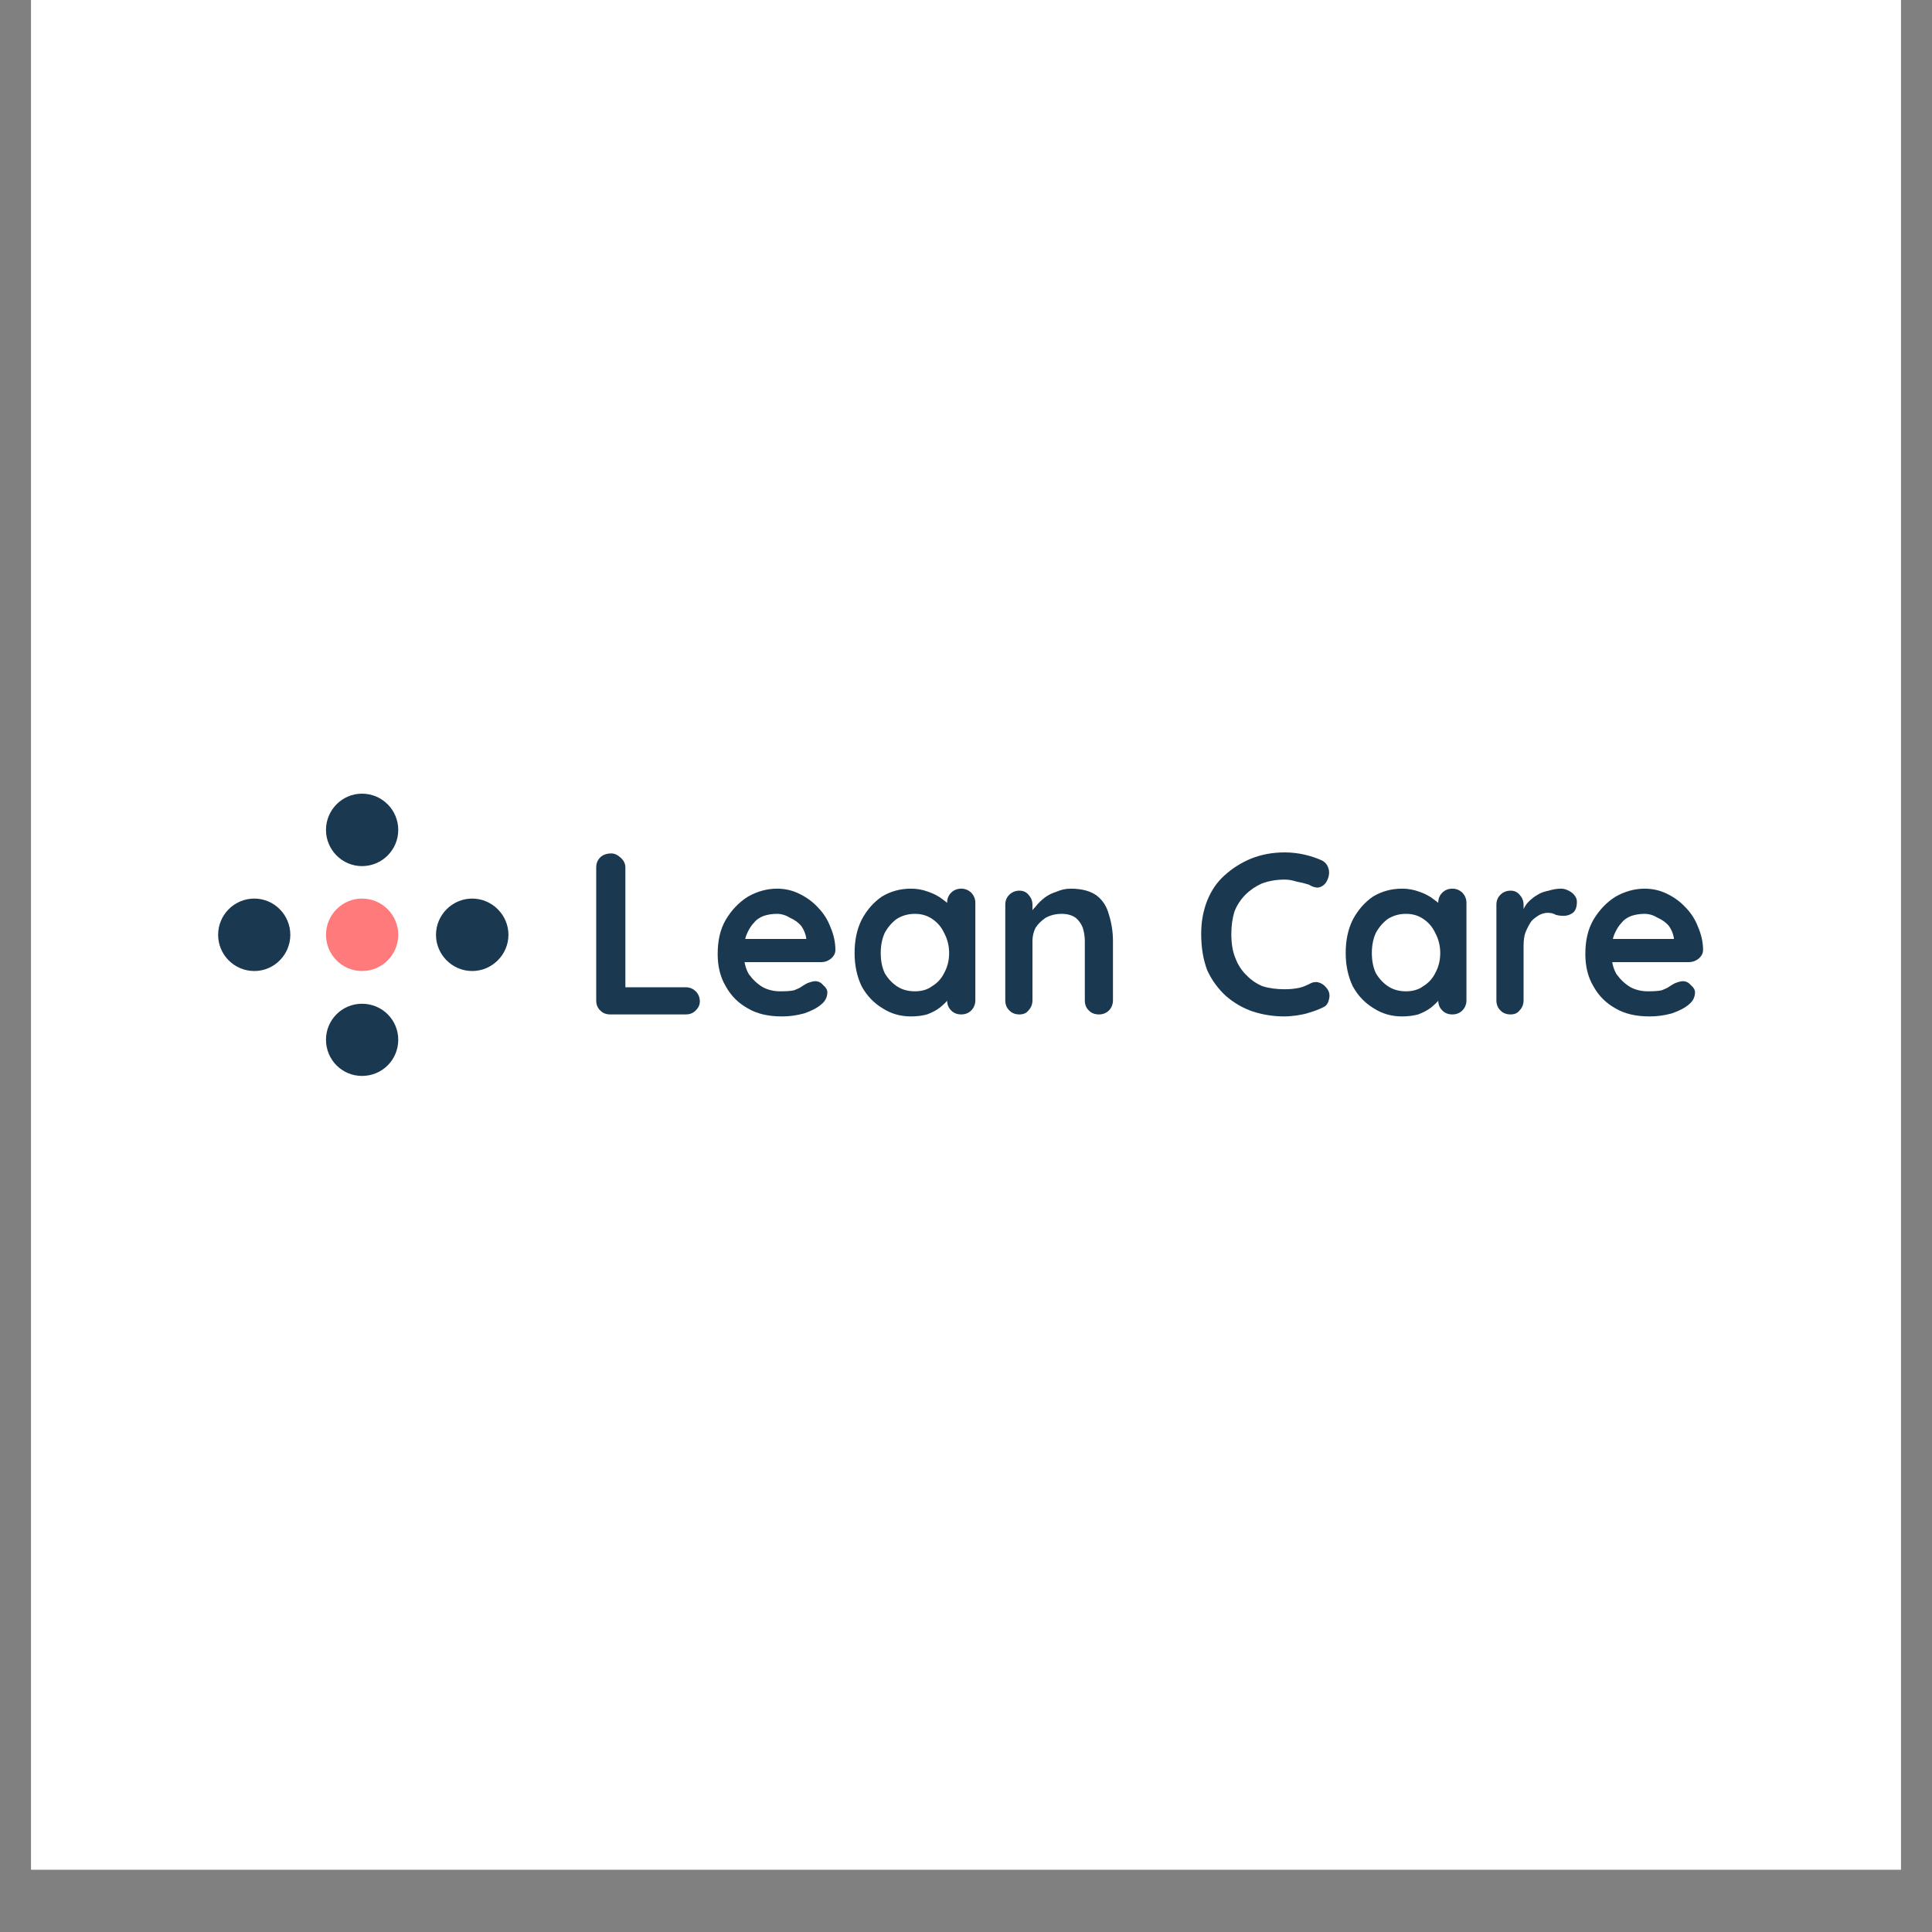
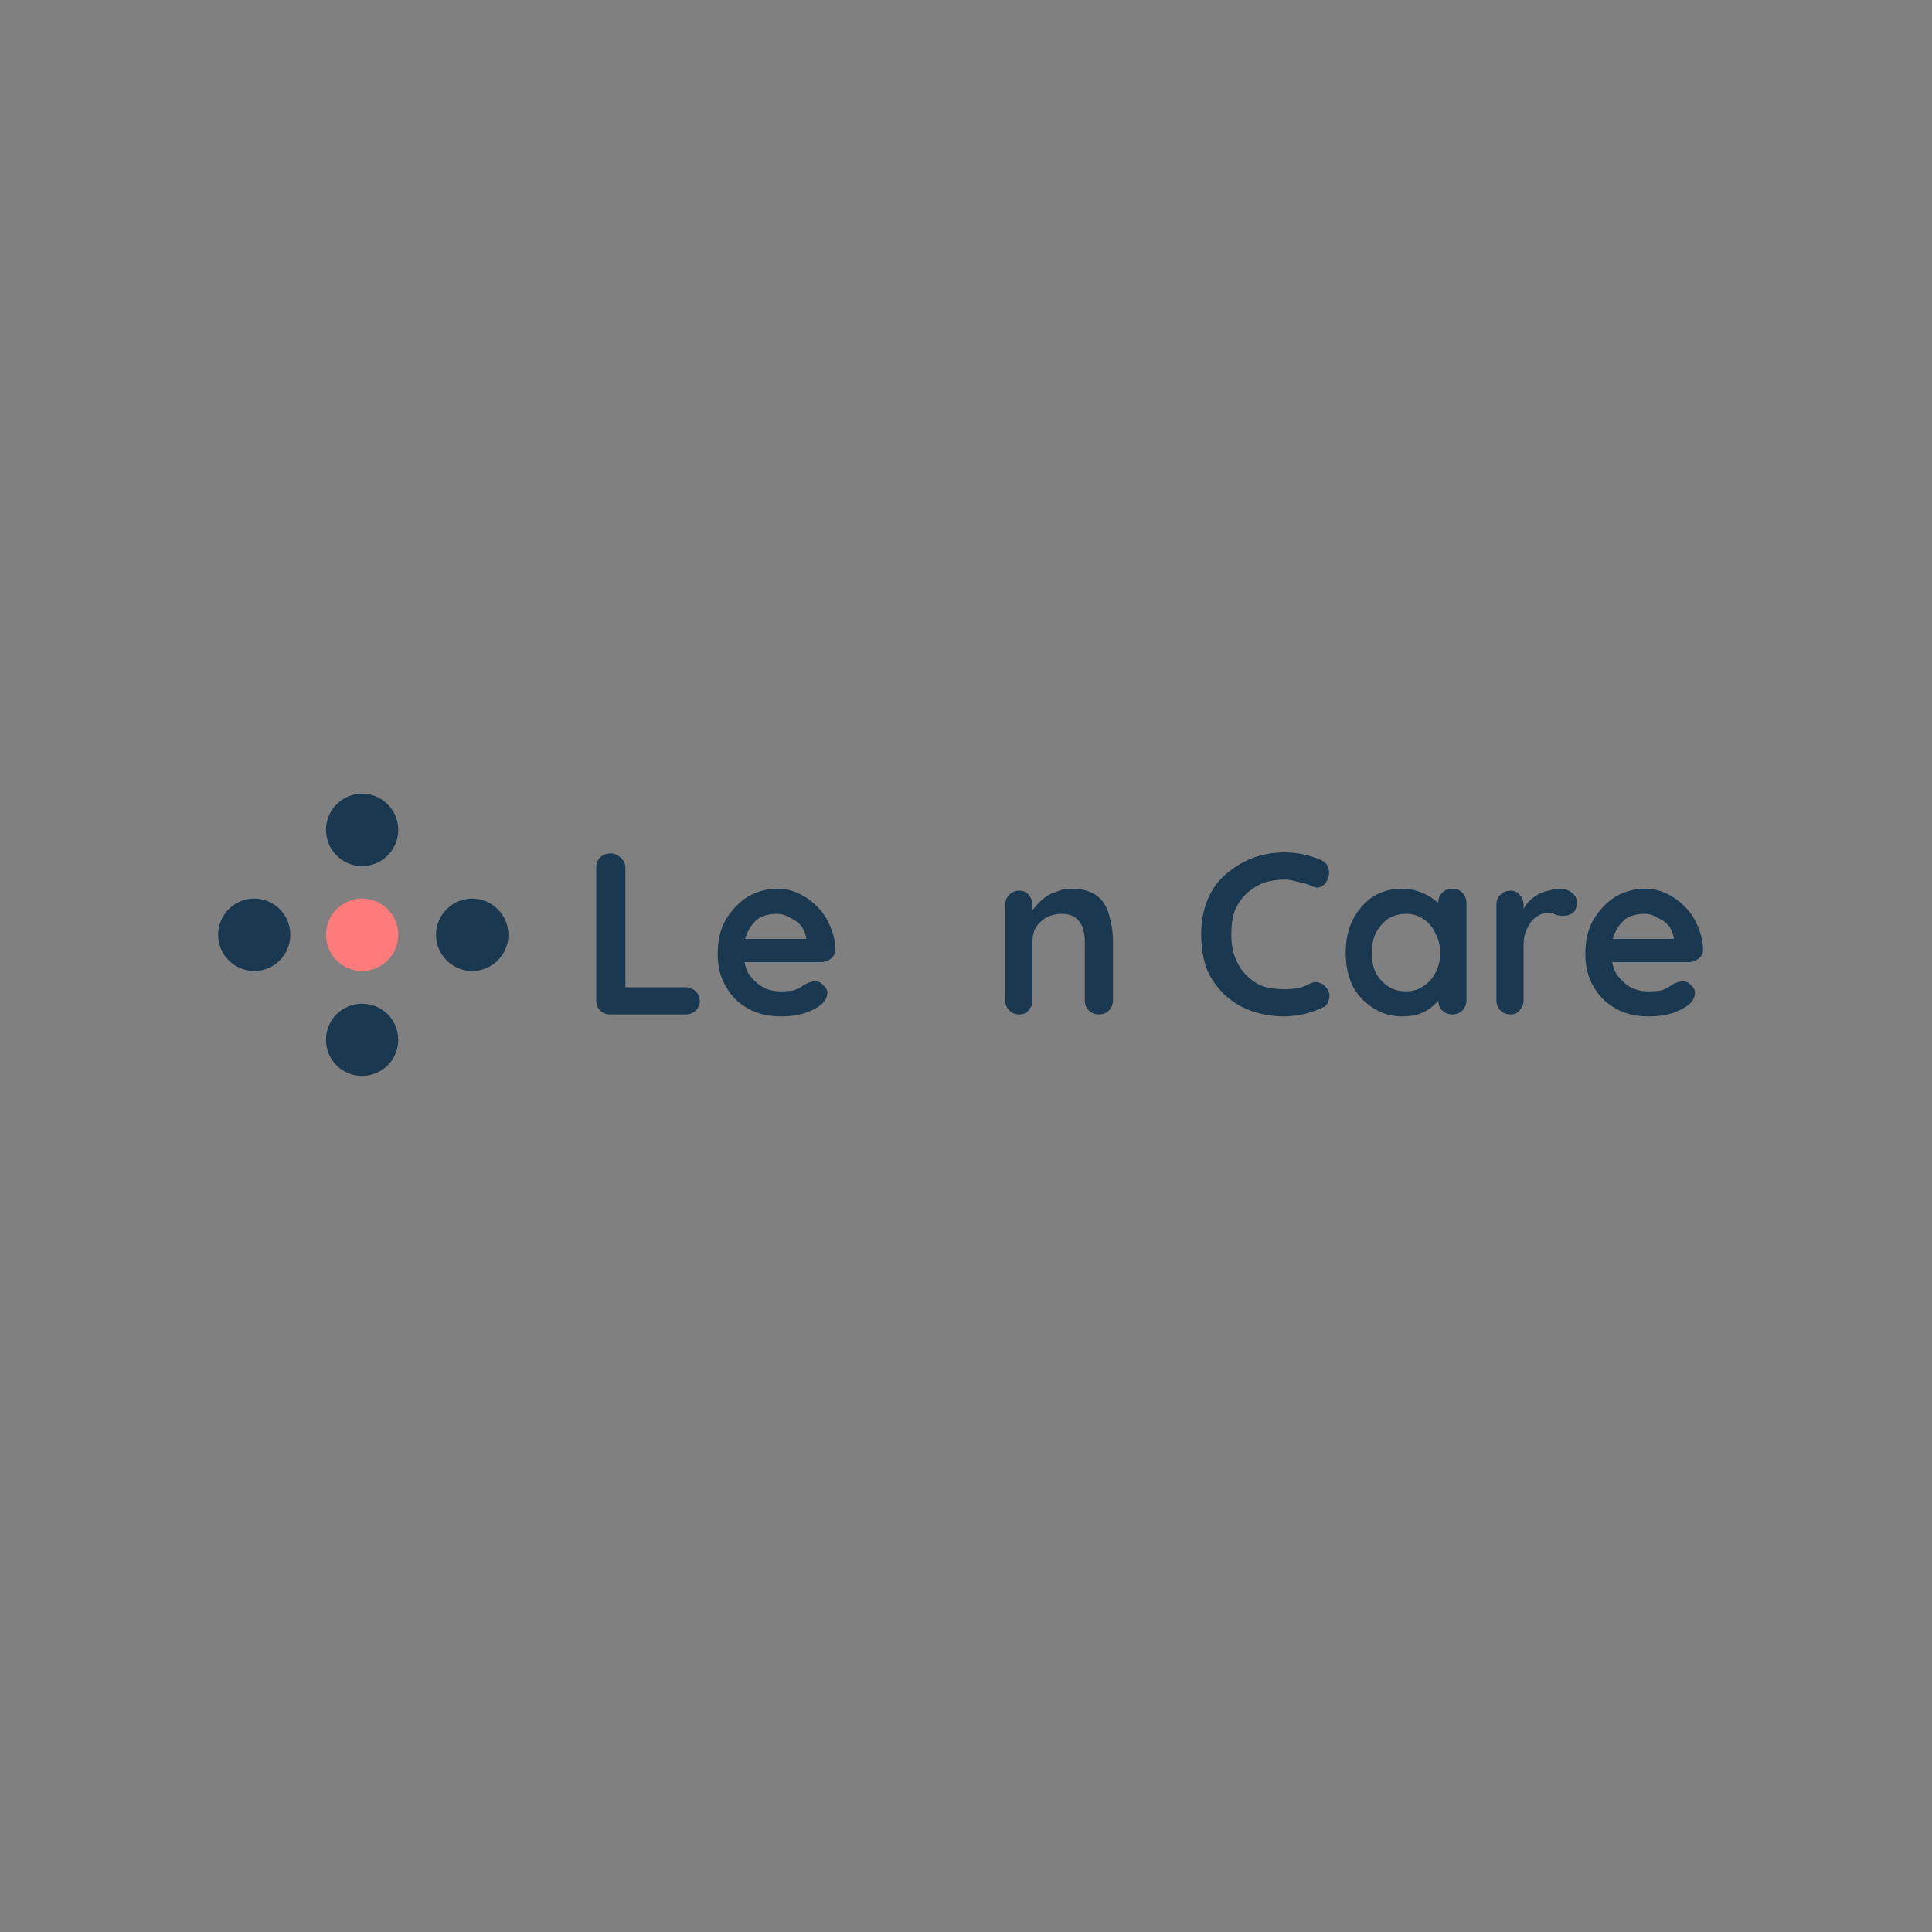
<svg xmlns="http://www.w3.org/2000/svg" width="40" zoomAndPan="magnify" viewBox="0 0 30 30" height="40" preserveAspectRatio="xMidYMid meet" version="1.0">
  <rect x="0" y="0" width="30" height="30" fill="#808080" stroke="none" />
  <defs>
    <g />
    <clipPath id="4e10eee3cd">
-       <path d="M 0.484 0 L 29.516 0 L 29.516 29.031 L 0.484 29.031 Z M 0.484 0 " clip-rule="nonzero" />
-     </clipPath>
+       </clipPath>
    <clipPath id="1db1549b07">
      <path d="M 2.062 0.324 L 3.184 0.324 L 3.184 1.449 L 2.062 1.449 Z M 2.062 0.324 " clip-rule="nonzero" />
    </clipPath>
    <clipPath id="8665d766ec">
-       <path d="M 2.621 0.324 C 2.312 0.324 2.062 0.578 2.062 0.887 C 2.062 1.195 2.312 1.449 2.621 1.449 C 2.934 1.449 3.184 1.195 3.184 0.887 C 3.184 0.578 2.934 0.324 2.621 0.324 Z M 2.621 0.324 " clip-rule="nonzero" />
+       <path d="M 2.621 0.324 C 2.312 0.324 2.062 0.578 2.062 0.887 C 2.062 1.195 2.312 1.449 2.621 1.449 C 2.934 1.449 3.184 1.195 3.184 0.887 C 3.184 0.578 2.934 0.324 2.621 0.324 Z " clip-rule="nonzero" />
    </clipPath>
    <clipPath id="23433c0eea">
      <path d="M 0.062 0.324 L 1.184 0.324 L 1.184 1.449 L 0.062 1.449 Z M 0.062 0.324 " clip-rule="nonzero" />
    </clipPath>
    <clipPath id="ee0a452501">
      <path d="M 0.621 0.324 C 0.312 0.324 0.062 0.578 0.062 0.887 C 0.062 1.195 0.312 1.449 0.621 1.449 C 0.934 1.449 1.184 1.195 1.184 0.887 C 1.184 0.578 0.934 0.324 0.621 0.324 Z M 0.621 0.324 " clip-rule="nonzero" />
    </clipPath>
    <clipPath id="f5cdbac0b9">
      <rect x="0" width="2" y="0" height="2" />
    </clipPath>
    <clipPath id="c0e4e9e04a">
      <path d="M 0.387 1.953 L 1.508 1.953 L 1.508 3.078 L 0.387 3.078 Z M 0.387 1.953 " clip-rule="nonzero" />
    </clipPath>
    <clipPath id="7076791f84">
      <path d="M 0.949 1.953 C 0.637 1.953 0.387 2.207 0.387 2.516 C 0.387 2.824 0.637 3.078 0.949 3.078 C 1.258 3.078 1.508 2.824 1.508 2.516 C 1.508 2.207 1.258 1.953 0.949 1.953 Z M 0.949 1.953 " clip-rule="nonzero" />
    </clipPath>
    <clipPath id="4c80187d2a">
      <path d="M 0.387 0.953 L 1.508 0.953 L 1.508 2.078 L 0.387 2.078 Z M 0.387 0.953 " clip-rule="nonzero" />
    </clipPath>
    <clipPath id="efebe31bc1">
      <path d="M 0.949 0.953 C 0.637 0.953 0.387 1.207 0.387 1.516 C 0.387 1.824 0.637 2.078 0.949 2.078 C 1.258 2.078 1.508 1.824 1.508 1.516 C 1.508 1.207 1.258 0.953 0.949 0.953 Z M 0.949 0.953 " clip-rule="nonzero" />
    </clipPath>
    <clipPath id="758b595355">
      <rect x="0" width="2" y="0" height="3" />
    </clipPath>
    <clipPath id="a060c3c810">
      <path d="M 2.062 1.953 L 3.184 1.953 L 3.184 3.078 L 2.062 3.078 Z M 2.062 1.953 " clip-rule="nonzero" />
    </clipPath>
    <clipPath id="e519a431e0">
      <path d="M 2.621 1.953 C 2.312 1.953 2.062 2.207 2.062 2.516 C 2.062 2.824 2.312 3.078 2.621 3.078 C 2.934 3.078 3.184 2.824 3.184 2.516 C 3.184 2.207 2.934 1.953 2.621 1.953 Z M 2.621 1.953 " clip-rule="nonzero" />
    </clipPath>
    <clipPath id="0f38dba5da">
      <path d="M 0.062 0.953 L 1.184 0.953 L 1.184 2.078 L 0.062 2.078 Z M 0.062 0.953 " clip-rule="nonzero" />
    </clipPath>
    <clipPath id="79fc26d04a">
      <path d="M 0.621 0.953 C 0.312 0.953 0.062 1.207 0.062 1.516 C 0.062 1.824 0.312 2.078 0.621 2.078 C 0.934 2.078 1.184 1.824 1.184 1.516 C 1.184 1.207 0.934 0.953 0.621 0.953 Z M 0.621 0.953 " clip-rule="nonzero" />
    </clipPath>
    <clipPath id="f9c9577c07">
      <rect x="0" width="2" y="0" height="3" />
    </clipPath>
    <clipPath id="1c655434b4">
      <path d="M 3.77 1.953 L 4.895 1.953 L 4.895 3.078 L 3.77 3.078 Z M 3.77 1.953 " clip-rule="nonzero" />
    </clipPath>
    <clipPath id="3bf4151e50">
      <path d="M 4.332 1.953 C 4.023 1.953 3.77 2.207 3.77 2.516 C 3.77 2.824 4.023 3.078 4.332 3.078 C 4.641 3.078 4.895 2.824 4.895 2.516 C 4.895 2.207 4.641 1.953 4.332 1.953 Z M 4.332 1.953 " clip-rule="nonzero" />
    </clipPath>
    <clipPath id="53040391b7">
      <path d="M 0.77 0.953 L 1.895 0.953 L 1.895 2.078 L 0.77 2.078 Z M 0.77 0.953 " clip-rule="nonzero" />
    </clipPath>
    <clipPath id="4eb4fd99e3">
      <path d="M 1.332 0.953 C 1.023 0.953 0.77 1.207 0.77 1.516 C 0.77 1.824 1.023 2.078 1.332 2.078 C 1.641 2.078 1.895 1.824 1.895 1.516 C 1.895 1.207 1.641 0.953 1.332 0.953 Z M 1.332 0.953 " clip-rule="nonzero" />
    </clipPath>
    <clipPath id="3bb33b5dd4">
      <rect x="0" width="2" y="0" height="3" />
    </clipPath>
    <clipPath id="03d87c5797">
      <path d="M 2.062 3.586 L 3.184 3.586 L 3.184 4.707 L 2.062 4.707 Z M 2.062 3.586 " clip-rule="nonzero" />
    </clipPath>
    <clipPath id="b0b742f80f">
      <path d="M 2.621 3.586 C 2.312 3.586 2.062 3.836 2.062 4.145 C 2.062 4.457 2.312 4.707 2.621 4.707 C 2.934 4.707 3.184 4.457 3.184 4.145 C 3.184 3.836 2.934 3.586 2.621 3.586 Z M 2.621 3.586 " clip-rule="nonzero" />
    </clipPath>
    <clipPath id="b242edc600">
      <path d="M 0.062 0.586 L 1.184 0.586 L 1.184 1.707 L 0.062 1.707 Z M 0.062 0.586 " clip-rule="nonzero" />
    </clipPath>
    <clipPath id="235a983d9c">
      <path d="M 0.621 0.586 C 0.312 0.586 0.062 0.836 0.062 1.145 C 0.062 1.457 0.312 1.707 0.621 1.707 C 0.934 1.707 1.184 1.457 1.184 1.145 C 1.184 0.836 0.934 0.586 0.621 0.586 Z M 0.621 0.586 " clip-rule="nonzero" />
    </clipPath>
    <clipPath id="7d3cfb229c">
      <rect x="0" width="2" y="0" height="2" />
    </clipPath>
    <clipPath id="86683a2b58">
      <rect x="0" width="5" y="0" height="5" />
    </clipPath>
    <clipPath id="e3625a7fdf">
      <path d="M 16 1 L 18.73 1 L 18.73 4 L 16 4 Z M 16 1 " clip-rule="nonzero" />
    </clipPath>
    <clipPath id="40fec4a36b">
      <rect x="0" width="19" y="0" height="5" />
    </clipPath>
  </defs>
  <g clip-path="url(#4e10eee3cd)">
    <path fill="#ffffff" d="M 0.484 0 L 29.516 0 L 29.516 29.031 L 0.484 29.031 Z M 0.484 0 " fill-opacity="1" fill-rule="nonzero" />
    <path fill="#ffffff" d="M 0.484 0 L 29.516 0 L 29.516 29.031 L 0.484 29.031 Z M 0.484 0 " fill-opacity="1" fill-rule="nonzero" />
  </g>
  <g transform="matrix(1, 0, 0, 1, 3, 12)">
    <g clip-path="url(#86683a2b58)">
      <g clip-path="url(#1db1549b07)">
        <g clip-path="url(#8665d766ec)">
          <g transform="matrix(1, 0, 0, 1, 2, 0)">
            <g clip-path="url(#f5cdbac0b9)">
              <g clip-path="url(#23433c0eea)">
                <g clip-path="url(#ee0a452501)">
                  <path fill="#1a3850" d="M 0.062 0.324 L 1.184 0.324 L 1.184 1.449 L 0.062 1.449 Z M 0.062 0.324 " fill-opacity="1" fill-rule="nonzero" />
                </g>
              </g>
            </g>
          </g>
        </g>
      </g>
      <g clip-path="url(#c0e4e9e04a)">
        <g clip-path="url(#7076791f84)">
          <g transform="matrix(1, 0, 0, 1, 0, 1)">
            <g clip-path="url(#758b595355)">
              <g clip-path="url(#4c80187d2a)">
                <g clip-path="url(#efebe31bc1)">
                  <path fill="#1a3850" d="M 0.387 0.953 L 1.508 0.953 L 1.508 2.078 L 0.387 2.078 Z M 0.387 0.953 " fill-opacity="1" fill-rule="nonzero" />
                </g>
              </g>
            </g>
          </g>
        </g>
      </g>
      <g clip-path="url(#a060c3c810)">
        <g clip-path="url(#e519a431e0)">
          <g transform="matrix(1, 0, 0, 1, 2, 1)">
            <g clip-path="url(#f9c9577c07)">
              <g clip-path="url(#0f38dba5da)">
                <g clip-path="url(#79fc26d04a)">
                  <path fill="#ff7a7a" d="M 0.062 0.953 L 1.184 0.953 L 1.184 2.078 L 0.062 2.078 Z M 0.062 0.953 " fill-opacity="1" fill-rule="nonzero" />
                </g>
              </g>
            </g>
          </g>
        </g>
      </g>
      <g clip-path="url(#1c655434b4)">
        <g clip-path="url(#3bf4151e50)">
          <g transform="matrix(1, 0, 0, 1, 3, 1)">
            <g clip-path="url(#3bb33b5dd4)">
              <g clip-path="url(#53040391b7)">
                <g clip-path="url(#4eb4fd99e3)">
                  <path fill="#1a3850" d="M 0.77 0.953 L 1.895 0.953 L 1.895 2.078 L 0.77 2.078 Z M 0.77 0.953 " fill-opacity="1" fill-rule="nonzero" />
                </g>
              </g>
            </g>
          </g>
        </g>
      </g>
      <g clip-path="url(#03d87c5797)">
        <g clip-path="url(#b0b742f80f)">
          <g transform="matrix(1, 0, 0, 1, 2, 3)">
            <g clip-path="url(#7d3cfb229c)">
              <g clip-path="url(#b242edc600)">
                <g clip-path="url(#235a983d9c)">
                  <path fill="#1a3850" d="M 0.062 0.586 L 1.184 0.586 L 1.184 1.707 L 0.062 1.707 Z M 0.062 0.586 " fill-opacity="1" fill-rule="nonzero" />
                </g>
              </g>
            </g>
          </g>
        </g>
      </g>
    </g>
  </g>
  <g transform="matrix(1, 0, 0, 1, 8, 12)">
    <g clip-path="url(#40fec4a36b)">
      <g fill="#1a3850" fill-opacity="1">
        <g transform="translate(0.992, 3.752)">
          <g>
            <path d="M 1.656 -0.422 C 1.719 -0.422 1.77 -0.398 1.812 -0.359 C 1.852 -0.316 1.875 -0.266 1.875 -0.203 C 1.875 -0.148 1.852 -0.102 1.812 -0.062 C 1.77 -0.02 1.719 0 1.656 0 L 0.484 0 C 0.422 0 0.367 -0.02 0.328 -0.062 C 0.285 -0.102 0.266 -0.156 0.266 -0.219 L 0.266 -2.281 C 0.266 -2.344 0.285 -2.395 0.328 -2.438 C 0.367 -2.477 0.426 -2.5 0.5 -2.5 C 0.551 -2.5 0.598 -2.477 0.641 -2.438 C 0.691 -2.395 0.719 -2.344 0.719 -2.281 L 0.719 -0.359 L 0.641 -0.422 Z M 1.656 -0.422 " />
          </g>
        </g>
      </g>
      <g fill="#1a3850" fill-opacity="1">
        <g transform="translate(3.003, 3.752)">
          <g>
            <path d="M 1.141 0.031 C 0.93 0.031 0.754 -0.008 0.609 -0.094 C 0.461 -0.176 0.348 -0.289 0.266 -0.438 C 0.18 -0.582 0.141 -0.75 0.141 -0.938 C 0.141 -1.145 0.18 -1.32 0.266 -1.469 C 0.359 -1.625 0.473 -1.742 0.609 -1.828 C 0.754 -1.91 0.906 -1.953 1.062 -1.953 C 1.188 -1.953 1.301 -1.926 1.406 -1.875 C 1.52 -1.82 1.617 -1.75 1.703 -1.656 C 1.785 -1.57 1.848 -1.473 1.891 -1.359 C 1.941 -1.242 1.969 -1.125 1.969 -1 C 1.969 -0.945 1.941 -0.898 1.891 -0.859 C 1.848 -0.828 1.801 -0.812 1.75 -0.812 L 0.391 -0.812 L 0.281 -1.172 L 1.594 -1.172 L 1.516 -1.094 L 1.516 -1.188 C 1.504 -1.258 1.477 -1.32 1.438 -1.375 C 1.395 -1.426 1.336 -1.469 1.266 -1.5 C 1.203 -1.539 1.133 -1.562 1.062 -1.562 C 0.988 -1.562 0.922 -1.551 0.859 -1.531 C 0.797 -1.508 0.742 -1.473 0.703 -1.422 C 0.66 -1.379 0.625 -1.32 0.594 -1.25 C 0.562 -1.176 0.547 -1.078 0.547 -0.953 C 0.547 -0.828 0.57 -0.719 0.625 -0.625 C 0.688 -0.539 0.758 -0.473 0.844 -0.422 C 0.926 -0.379 1.016 -0.359 1.109 -0.359 C 1.203 -0.359 1.273 -0.363 1.328 -0.375 C 1.379 -0.395 1.422 -0.414 1.453 -0.438 C 1.484 -0.457 1.508 -0.473 1.531 -0.484 C 1.582 -0.504 1.625 -0.516 1.656 -0.516 C 1.707 -0.516 1.75 -0.492 1.781 -0.453 C 1.82 -0.422 1.844 -0.383 1.844 -0.344 C 1.844 -0.27 1.812 -0.207 1.75 -0.156 C 1.688 -0.102 1.598 -0.055 1.484 -0.016 C 1.367 0.016 1.254 0.031 1.141 0.031 Z M 1.141 0.031 " />
          </g>
        </g>
      </g>
      <g fill="#1a3850" fill-opacity="1">
        <g transform="translate(5.129, 3.752)">
          <g>
-             <path d="M 1.797 -1.953 C 1.859 -1.953 1.91 -1.93 1.953 -1.891 C 1.992 -1.848 2.016 -1.797 2.016 -1.734 L 2.016 -0.219 C 2.016 -0.156 1.992 -0.102 1.953 -0.062 C 1.91 -0.02 1.859 0 1.797 0 C 1.734 0 1.68 -0.02 1.641 -0.062 C 1.598 -0.102 1.578 -0.156 1.578 -0.219 L 1.578 -0.391 L 1.656 -0.359 C 1.656 -0.328 1.641 -0.289 1.609 -0.25 C 1.578 -0.207 1.531 -0.16 1.469 -0.109 C 1.414 -0.066 1.348 -0.031 1.266 0 C 1.191 0.02 1.109 0.031 1.016 0.031 C 0.859 0.031 0.711 -0.008 0.578 -0.094 C 0.441 -0.176 0.332 -0.289 0.25 -0.438 C 0.176 -0.594 0.141 -0.766 0.141 -0.953 C 0.141 -1.148 0.176 -1.32 0.25 -1.469 C 0.332 -1.625 0.438 -1.742 0.562 -1.828 C 0.695 -1.91 0.848 -1.953 1.016 -1.953 C 1.109 -1.953 1.195 -1.938 1.281 -1.906 C 1.375 -1.875 1.453 -1.832 1.516 -1.781 C 1.578 -1.738 1.625 -1.691 1.656 -1.641 C 1.695 -1.586 1.719 -1.547 1.719 -1.516 L 1.578 -1.469 L 1.578 -1.734 C 1.578 -1.797 1.598 -1.848 1.641 -1.891 C 1.68 -1.93 1.734 -1.953 1.797 -1.953 Z M 1.078 -0.359 C 1.18 -0.359 1.27 -0.383 1.344 -0.438 C 1.426 -0.488 1.488 -0.555 1.531 -0.641 C 1.582 -0.734 1.609 -0.836 1.609 -0.953 C 1.609 -1.066 1.582 -1.172 1.531 -1.266 C 1.488 -1.359 1.426 -1.43 1.344 -1.484 C 1.27 -1.535 1.18 -1.562 1.078 -1.562 C 0.973 -1.562 0.879 -1.535 0.797 -1.484 C 0.723 -1.43 0.66 -1.359 0.609 -1.266 C 0.566 -1.172 0.547 -1.066 0.547 -0.953 C 0.547 -0.836 0.566 -0.734 0.609 -0.641 C 0.66 -0.555 0.723 -0.488 0.797 -0.438 C 0.879 -0.383 0.973 -0.359 1.078 -0.359 Z M 1.078 -0.359 " />
-           </g>
+             </g>
        </g>
      </g>
      <g fill="#1a3850" fill-opacity="1">
        <g transform="translate(7.376, 3.752)">
          <g>
            <path d="M 1.25 -1.953 C 1.426 -1.953 1.562 -1.914 1.656 -1.844 C 1.75 -1.77 1.812 -1.672 1.844 -1.547 C 1.883 -1.422 1.906 -1.285 1.906 -1.141 L 1.906 -0.219 C 1.906 -0.156 1.883 -0.102 1.844 -0.062 C 1.801 -0.02 1.75 0 1.688 0 C 1.625 0 1.57 -0.02 1.531 -0.062 C 1.488 -0.102 1.469 -0.156 1.469 -0.219 L 1.469 -1.141 C 1.469 -1.211 1.457 -1.281 1.438 -1.344 C 1.414 -1.406 1.379 -1.457 1.328 -1.5 C 1.273 -1.539 1.203 -1.562 1.109 -1.562 C 1.016 -1.562 0.93 -1.539 0.859 -1.5 C 0.797 -1.457 0.742 -1.406 0.703 -1.344 C 0.672 -1.281 0.656 -1.211 0.656 -1.141 L 0.656 -0.219 C 0.656 -0.156 0.633 -0.102 0.594 -0.062 C 0.562 -0.02 0.516 0 0.453 0 C 0.391 0 0.336 -0.02 0.297 -0.062 C 0.254 -0.102 0.234 -0.156 0.234 -0.219 L 0.234 -1.703 C 0.234 -1.766 0.254 -1.816 0.297 -1.859 C 0.336 -1.898 0.391 -1.922 0.453 -1.922 C 0.516 -1.922 0.562 -1.898 0.594 -1.859 C 0.633 -1.816 0.656 -1.766 0.656 -1.703 L 0.656 -1.547 L 0.609 -1.547 C 0.629 -1.586 0.66 -1.629 0.703 -1.672 C 0.742 -1.723 0.789 -1.77 0.844 -1.812 C 0.895 -1.852 0.957 -1.883 1.031 -1.906 C 1.102 -1.938 1.176 -1.953 1.25 -1.953 Z M 1.25 -1.953 " />
          </g>
        </g>
      </g>
      <g fill="#1a3850" fill-opacity="1">
        <g transform="translate(9.509, 3.752)">
          <g />
        </g>
      </g>
      <g fill="#1a3850" fill-opacity="1">
        <g transform="translate(10.511, 3.752)">
          <g>
            <path d="M 2.016 -2.391 C 2.078 -2.359 2.113 -2.305 2.125 -2.234 C 2.133 -2.172 2.117 -2.109 2.078 -2.047 C 2.047 -2.004 2.004 -1.977 1.953 -1.969 C 1.91 -1.969 1.863 -1.984 1.812 -2.016 C 1.75 -2.035 1.688 -2.051 1.625 -2.062 C 1.562 -2.082 1.5 -2.094 1.438 -2.094 C 1.301 -2.094 1.18 -2.07 1.078 -2.031 C 0.984 -1.988 0.898 -1.93 0.828 -1.859 C 0.754 -1.785 0.695 -1.695 0.656 -1.594 C 0.625 -1.488 0.609 -1.375 0.609 -1.25 C 0.609 -1.102 0.629 -0.977 0.672 -0.875 C 0.711 -0.77 0.77 -0.68 0.844 -0.609 C 0.914 -0.535 1 -0.477 1.094 -0.438 C 1.195 -0.406 1.312 -0.391 1.438 -0.391 C 1.5 -0.391 1.562 -0.395 1.625 -0.406 C 1.688 -0.414 1.75 -0.438 1.812 -0.469 C 1.863 -0.5 1.91 -0.508 1.953 -0.5 C 2.004 -0.488 2.047 -0.461 2.078 -0.422 C 2.129 -0.367 2.145 -0.305 2.125 -0.234 C 2.113 -0.172 2.082 -0.129 2.031 -0.109 C 1.969 -0.078 1.898 -0.051 1.828 -0.031 C 1.766 -0.008 1.695 0.004 1.625 0.016 C 1.562 0.023 1.5 0.031 1.438 0.031 C 1.258 0.031 1.094 0.004 0.938 -0.047 C 0.789 -0.098 0.656 -0.176 0.531 -0.281 C 0.406 -0.395 0.305 -0.531 0.234 -0.688 C 0.172 -0.852 0.141 -1.039 0.141 -1.25 C 0.141 -1.438 0.172 -1.609 0.234 -1.766 C 0.297 -1.922 0.383 -2.051 0.5 -2.156 C 0.625 -2.27 0.766 -2.359 0.922 -2.422 C 1.078 -2.484 1.25 -2.516 1.438 -2.516 C 1.539 -2.516 1.641 -2.504 1.734 -2.484 C 1.836 -2.461 1.93 -2.43 2.016 -2.391 Z M 2.016 -2.391 " />
          </g>
        </g>
      </g>
      <g fill="#1a3850" fill-opacity="1">
        <g transform="translate(12.755, 3.752)">
          <g>
            <path d="M 1.797 -1.953 C 1.859 -1.953 1.91 -1.93 1.953 -1.891 C 1.992 -1.848 2.016 -1.797 2.016 -1.734 L 2.016 -0.219 C 2.016 -0.156 1.992 -0.102 1.953 -0.062 C 1.91 -0.02 1.859 0 1.797 0 C 1.734 0 1.68 -0.02 1.641 -0.062 C 1.598 -0.102 1.578 -0.156 1.578 -0.219 L 1.578 -0.391 L 1.656 -0.359 C 1.656 -0.328 1.641 -0.289 1.609 -0.25 C 1.578 -0.207 1.531 -0.16 1.469 -0.109 C 1.414 -0.066 1.348 -0.031 1.266 0 C 1.191 0.02 1.109 0.031 1.016 0.031 C 0.859 0.031 0.711 -0.008 0.578 -0.094 C 0.441 -0.176 0.332 -0.289 0.25 -0.438 C 0.176 -0.594 0.141 -0.766 0.141 -0.953 C 0.141 -1.148 0.176 -1.32 0.25 -1.469 C 0.332 -1.625 0.438 -1.742 0.562 -1.828 C 0.695 -1.91 0.848 -1.953 1.016 -1.953 C 1.109 -1.953 1.195 -1.938 1.281 -1.906 C 1.375 -1.875 1.453 -1.832 1.516 -1.781 C 1.578 -1.738 1.625 -1.691 1.656 -1.641 C 1.695 -1.586 1.719 -1.547 1.719 -1.516 L 1.578 -1.469 L 1.578 -1.734 C 1.578 -1.797 1.598 -1.848 1.641 -1.891 C 1.68 -1.93 1.734 -1.953 1.797 -1.953 Z M 1.078 -0.359 C 1.18 -0.359 1.27 -0.383 1.344 -0.438 C 1.426 -0.488 1.488 -0.555 1.531 -0.641 C 1.582 -0.734 1.609 -0.836 1.609 -0.953 C 1.609 -1.066 1.582 -1.172 1.531 -1.266 C 1.488 -1.359 1.426 -1.43 1.344 -1.484 C 1.27 -1.535 1.18 -1.562 1.078 -1.562 C 0.973 -1.562 0.879 -1.535 0.797 -1.484 C 0.723 -1.43 0.66 -1.359 0.609 -1.266 C 0.566 -1.172 0.547 -1.066 0.547 -0.953 C 0.547 -0.836 0.566 -0.734 0.609 -0.641 C 0.66 -0.555 0.723 -0.488 0.797 -0.438 C 0.879 -0.383 0.973 -0.359 1.078 -0.359 Z M 1.078 -0.359 " />
          </g>
        </g>
      </g>
      <g fill="#1a3850" fill-opacity="1">
        <g transform="translate(15.002, 3.752)">
          <g>
            <path d="M 0.453 0 C 0.391 0 0.336 -0.02 0.297 -0.062 C 0.254 -0.102 0.234 -0.156 0.234 -0.219 L 0.234 -1.703 C 0.234 -1.766 0.254 -1.816 0.297 -1.859 C 0.336 -1.898 0.391 -1.922 0.453 -1.922 C 0.516 -1.922 0.562 -1.898 0.594 -1.859 C 0.633 -1.816 0.656 -1.766 0.656 -1.703 L 0.656 -1.359 L 0.641 -1.594 C 0.66 -1.656 0.691 -1.707 0.734 -1.75 C 0.773 -1.789 0.82 -1.828 0.875 -1.859 C 0.926 -1.891 0.984 -1.91 1.047 -1.922 C 1.109 -1.941 1.172 -1.953 1.234 -1.953 C 1.297 -1.953 1.352 -1.93 1.406 -1.891 C 1.457 -1.848 1.484 -1.801 1.484 -1.75 C 1.484 -1.664 1.461 -1.609 1.422 -1.578 C 1.379 -1.547 1.332 -1.531 1.281 -1.531 C 1.238 -1.531 1.195 -1.535 1.156 -1.547 C 1.125 -1.566 1.082 -1.578 1.031 -1.578 C 0.988 -1.578 0.945 -1.566 0.906 -1.547 C 0.863 -1.523 0.82 -1.492 0.781 -1.453 C 0.75 -1.41 0.719 -1.352 0.688 -1.281 C 0.664 -1.219 0.656 -1.145 0.656 -1.062 L 0.656 -0.219 C 0.656 -0.156 0.633 -0.102 0.594 -0.062 C 0.562 -0.02 0.516 0 0.453 0 Z M 0.453 0 " />
          </g>
        </g>
      </g>
      <g clip-path="url(#e3625a7fdf)">
        <g fill="#1a3850" fill-opacity="1">
          <g transform="translate(16.476, 3.752)">
            <g>
              <path d="M 1.141 0.031 C 0.93 0.031 0.754 -0.008 0.609 -0.094 C 0.461 -0.176 0.348 -0.289 0.266 -0.438 C 0.18 -0.582 0.141 -0.75 0.141 -0.938 C 0.141 -1.145 0.18 -1.32 0.266 -1.469 C 0.359 -1.625 0.473 -1.742 0.609 -1.828 C 0.754 -1.91 0.906 -1.953 1.062 -1.953 C 1.188 -1.953 1.301 -1.926 1.406 -1.875 C 1.52 -1.82 1.617 -1.75 1.703 -1.656 C 1.785 -1.57 1.848 -1.473 1.891 -1.359 C 1.941 -1.242 1.969 -1.125 1.969 -1 C 1.969 -0.945 1.941 -0.898 1.891 -0.859 C 1.848 -0.828 1.801 -0.812 1.75 -0.812 L 0.391 -0.812 L 0.281 -1.172 L 1.594 -1.172 L 1.516 -1.094 L 1.516 -1.188 C 1.504 -1.258 1.477 -1.32 1.438 -1.375 C 1.395 -1.426 1.336 -1.469 1.266 -1.5 C 1.203 -1.539 1.133 -1.562 1.062 -1.562 C 0.988 -1.562 0.922 -1.551 0.859 -1.531 C 0.797 -1.508 0.742 -1.473 0.703 -1.422 C 0.66 -1.379 0.625 -1.32 0.594 -1.25 C 0.562 -1.176 0.547 -1.078 0.547 -0.953 C 0.547 -0.828 0.57 -0.719 0.625 -0.625 C 0.688 -0.539 0.758 -0.473 0.844 -0.422 C 0.926 -0.379 1.016 -0.359 1.109 -0.359 C 1.203 -0.359 1.273 -0.363 1.328 -0.375 C 1.379 -0.395 1.422 -0.414 1.453 -0.438 C 1.484 -0.457 1.508 -0.473 1.531 -0.484 C 1.582 -0.504 1.625 -0.516 1.656 -0.516 C 1.707 -0.516 1.75 -0.492 1.781 -0.453 C 1.82 -0.422 1.844 -0.383 1.844 -0.344 C 1.844 -0.27 1.812 -0.207 1.75 -0.156 C 1.688 -0.102 1.598 -0.055 1.484 -0.016 C 1.367 0.016 1.254 0.031 1.141 0.031 Z M 1.141 0.031 " />
            </g>
          </g>
        </g>
      </g>
    </g>
  </g>
</svg>